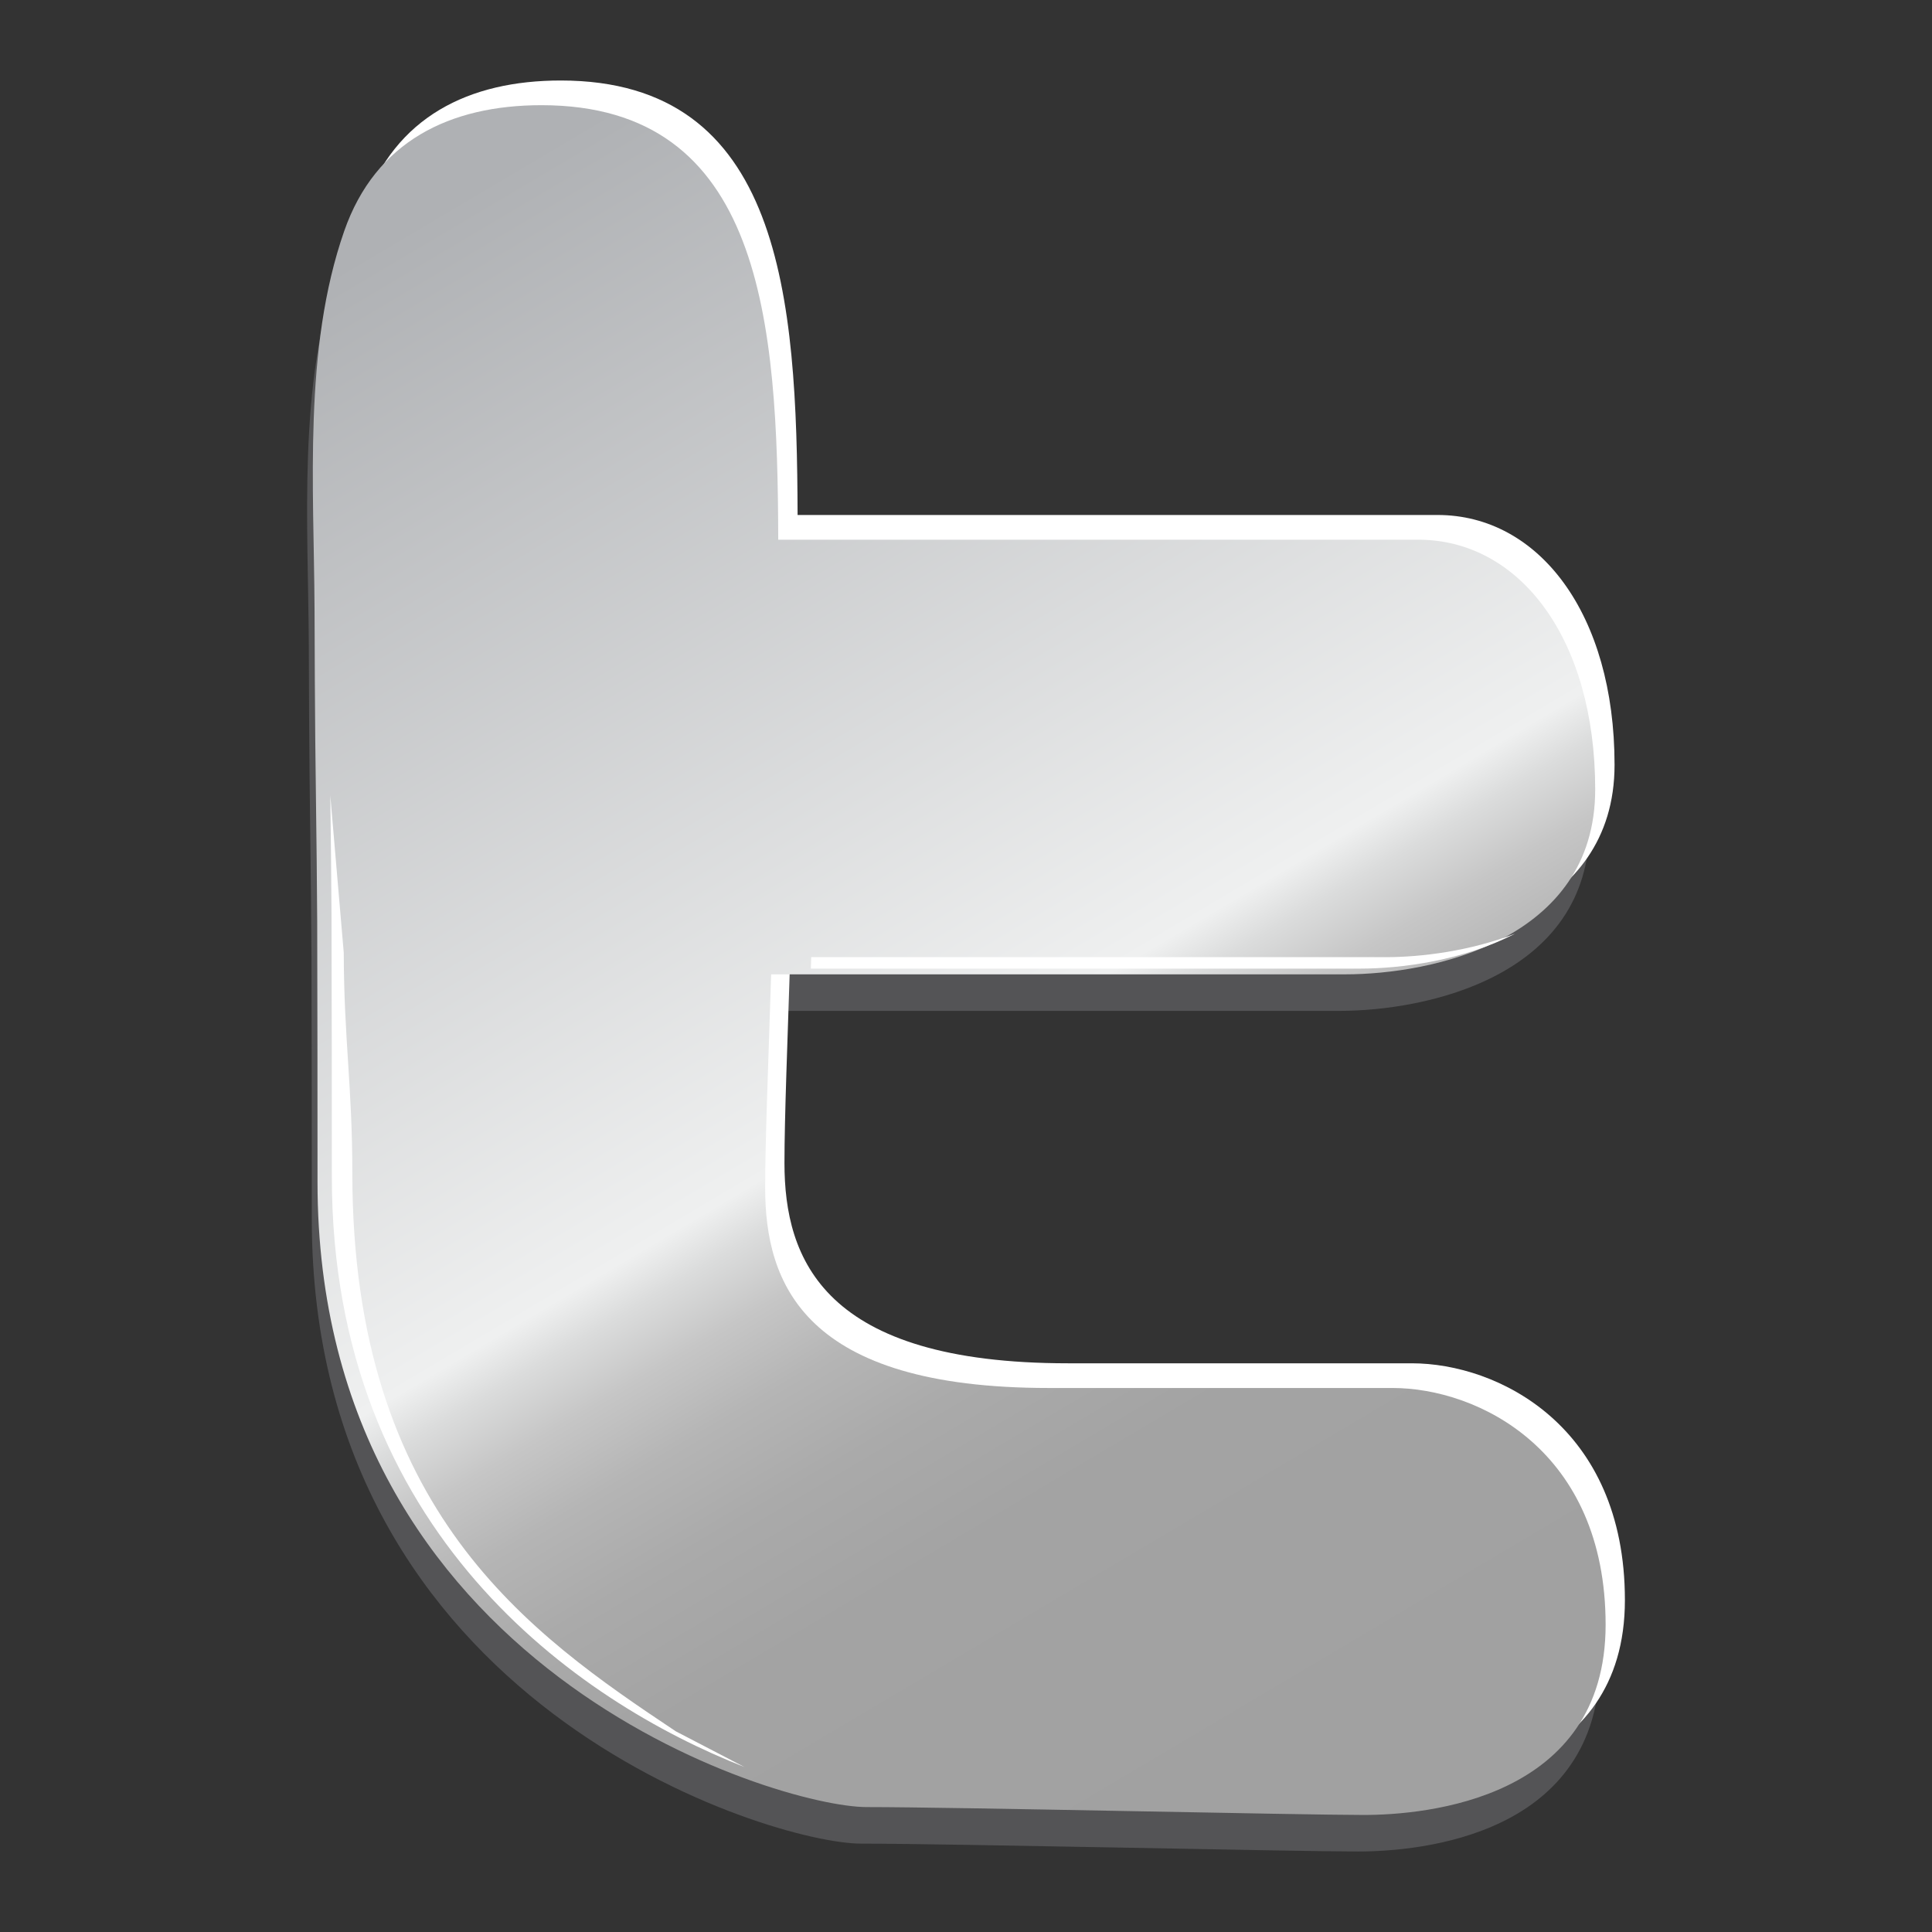
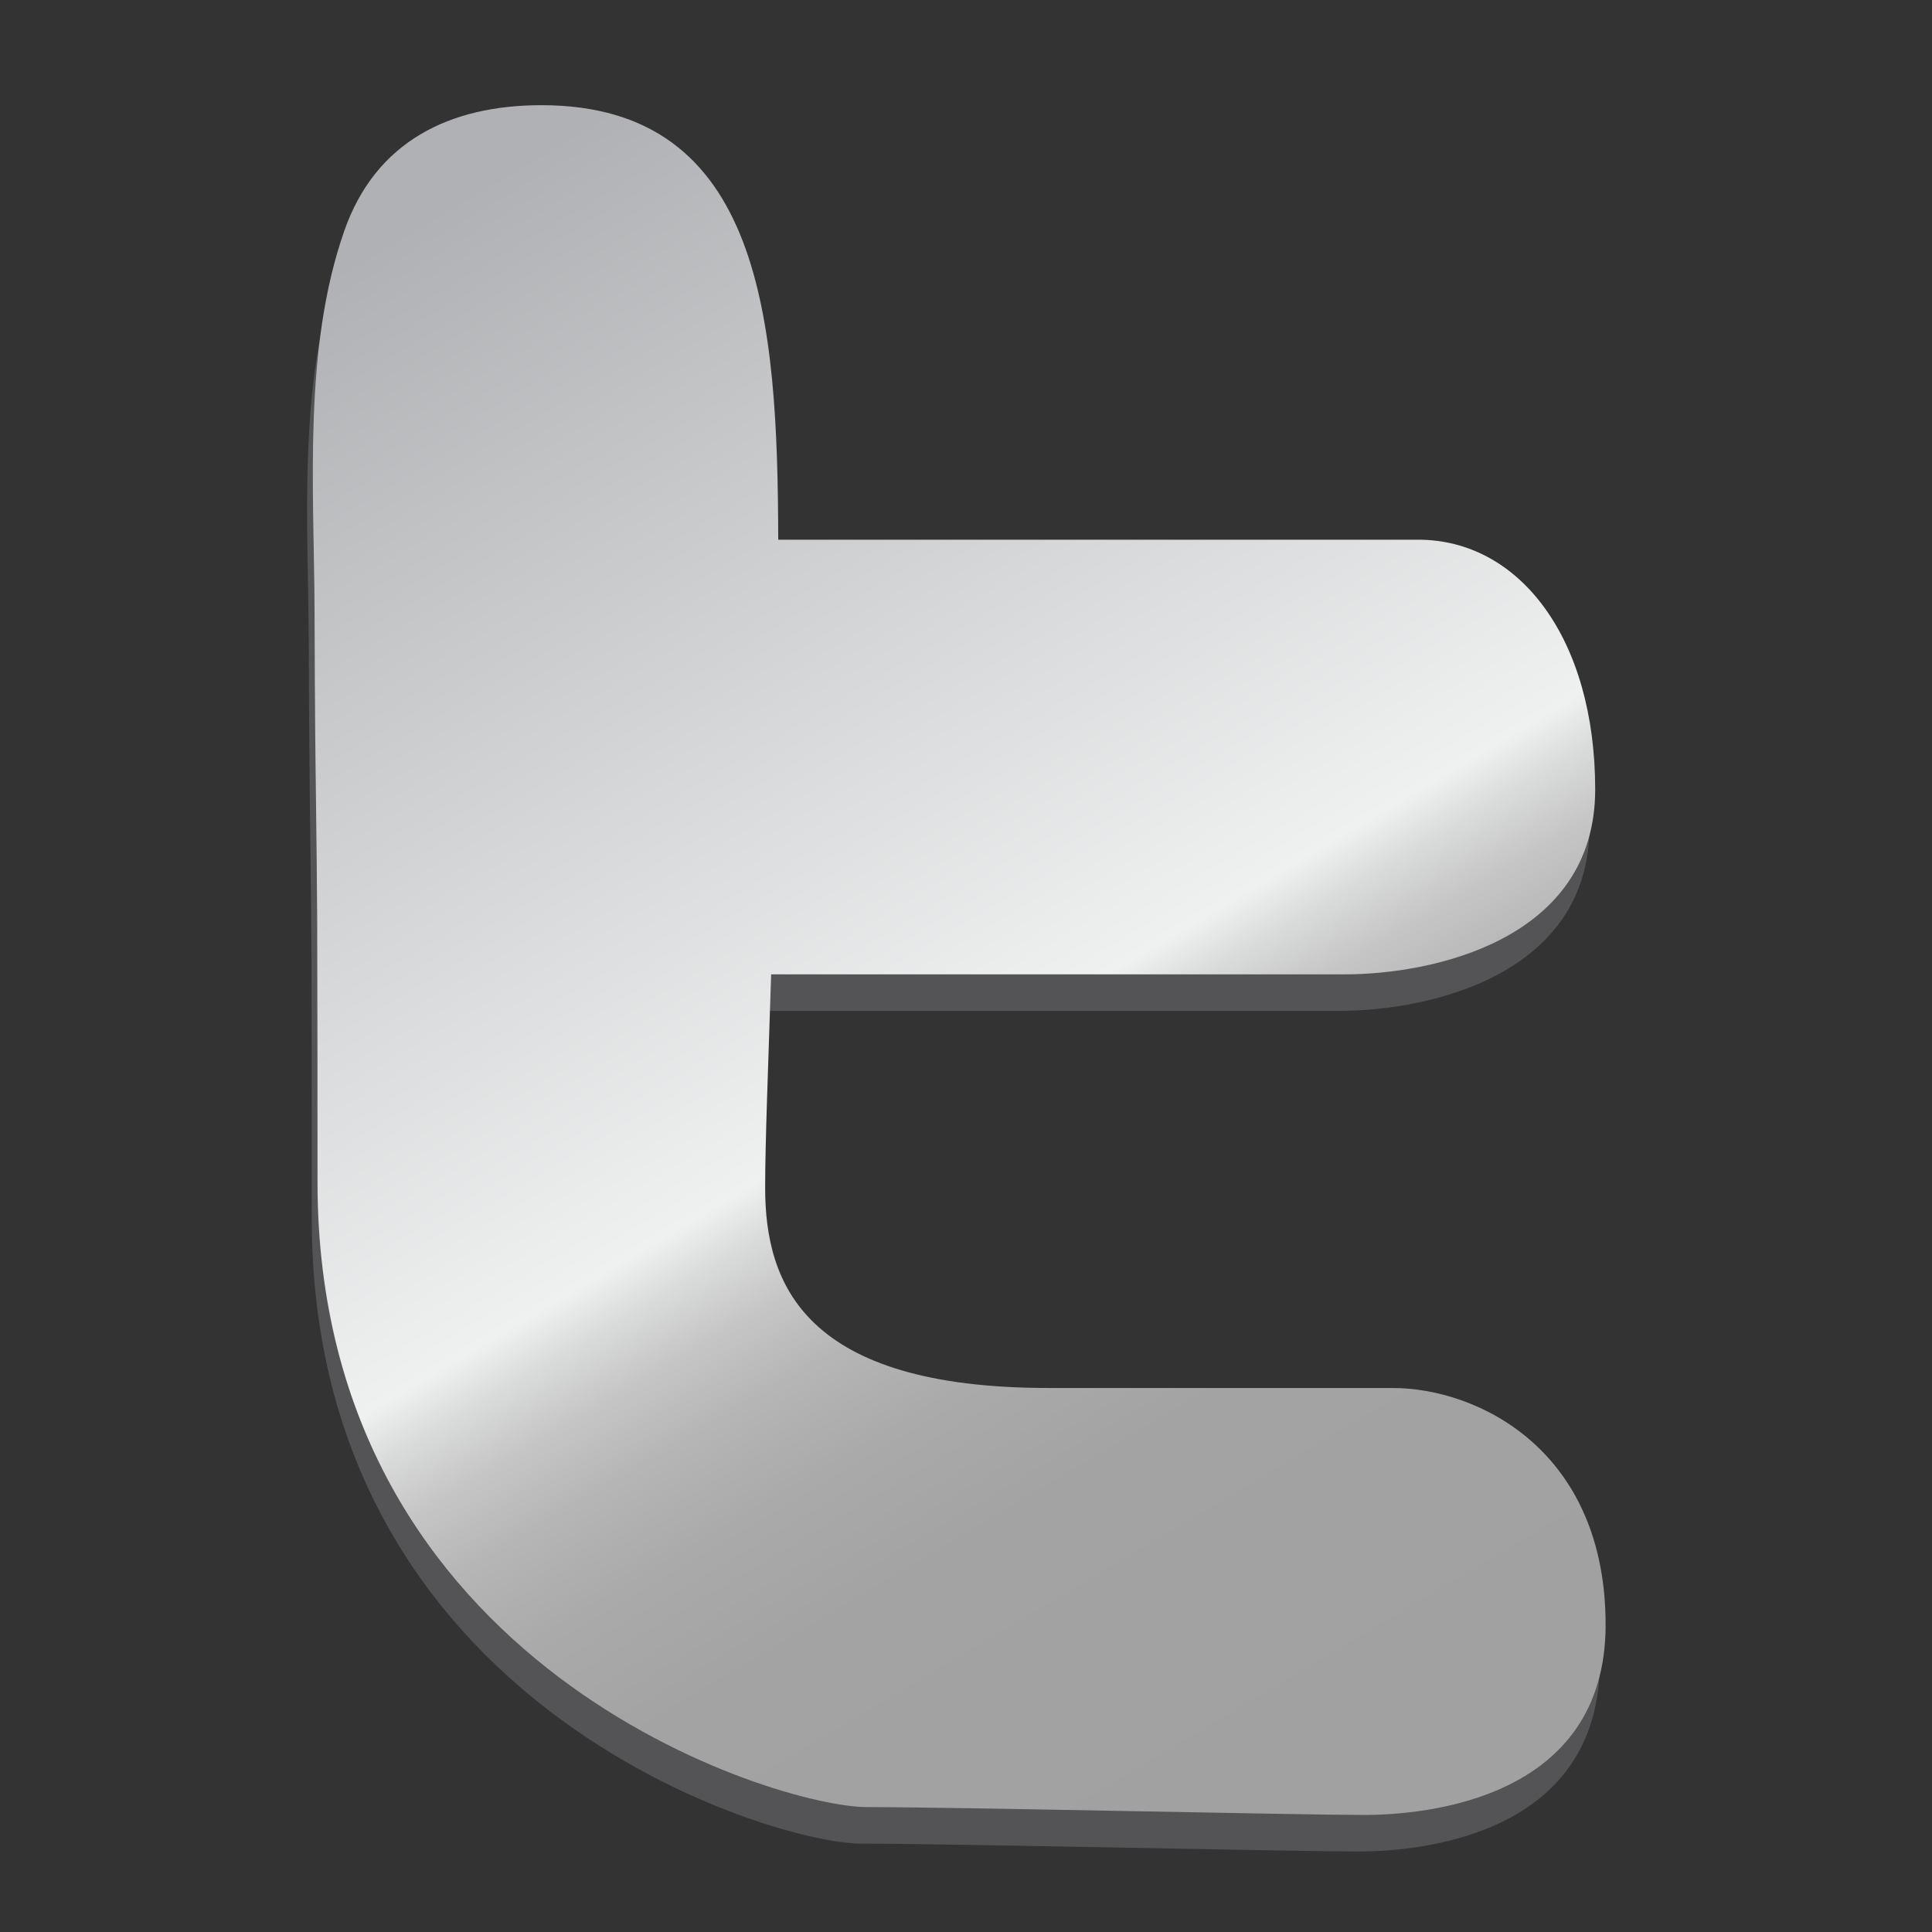
<svg xmlns="http://www.w3.org/2000/svg" version="1.1" id="Layer_1" x="0px" y="0px" width="1200px" height="1200px" viewBox="0 0 1200 1200" enable-background="new 0 0 1200 1200" xml:space="preserve">
  <rect x="0" y="0" width="1200" height="1200" fill="#333333" stroke="none" />
  <g>
    <path fill="#545456" d="M861.315,884.805H647.84c-151.895,0-176.14-64.579-176.14-124.398c0-28.427,1.897-75.217,3.702-132.534   h356.683c53.369,0,155.2-21.038,155.2-114.782c0-93.717-46.974-155.201-109.988-155.201H479.851   c-0.423-135.178-9.623-269.869-147.107-269.869c-56.866,0-103.022,22.462-122.466,78.165   c-25.571,73.144-18.823,158.902-18.471,235.071c0.084,14.508,0.127,29.039,0.176,43.612c0.211,49.865,1.276,100.096,1.487,150.299   c0.134,53.983,0.183,108,0.183,161.954c0,302.299,286.197,387.986,341.039,387.986c54.914,0,269.905,4.893,308.73,4.893   c38.853,0,150.292-9.87,150.292-118.11C993.715,923.594,914.657,884.805,861.315,884.805z" />
-     <path fill="#FFFFFF" d="M876.861,846.769H663.385c-151.915,0-176.139-64.578-176.139-124.405c0-28.398,1.896-75.189,3.722-132.527   h356.691c53.342,0,155.172-21.017,155.172-114.775c0-93.71-46.954-155.2-109.959-155.2H495.397   C494.96,184.684,485.752,50,348.29,50c-56.859,0-103.016,22.462-122.46,78.164c-25.571,73.122-18.838,158.909-18.484,235.056   c0.091,14.509,0.162,29.06,0.183,43.619c0.218,49.872,1.268,100.096,1.494,150.306c0.133,53.983,0.176,107.986,0.176,161.947   c0,302.306,286.197,387.986,341.032,387.986c54.92,0,269.947,4.893,308.729,4.893c38.874,0,150.293-9.87,150.293-118.11   C1009.254,885.573,930.202,846.769,876.861,846.769z" />
    <linearGradient id="SVGID_1_" gradientUnits="userSpaceOnUse" x1="287.523" y1="120.697" x2="854.89" y2="1077.937">
      <stop offset="0" style="stop-color:#AFB1B4" />
      <stop offset="0.558" style="stop-color:#EFF0F0" />
      <stop offset="0.583" style="stop-color:#DBDCDC" />
      <stop offset="0.619" style="stop-color:#C6C6C6" />
      <stop offset="0.663" style="stop-color:#B5B5B5" />
      <stop offset="0.716" style="stop-color:#AAAAAA" />
      <stop offset="0.791" style="stop-color:#A3A3A3" />
      <stop offset="1" style="stop-color:#A1A1A1" />
    </linearGradient>
    <path fill="url(#SVGID_1_)" d="M864.847,862.103H651.365c-151.873,0-176.118-64.57-176.118-124.398   c0-28.419,1.919-75.189,3.724-132.527h356.691c53.326,0,155.143-21.017,155.143-114.782c0-93.709-46.947-155.179-109.932-155.179   H483.376c-0.373-135.178-9.56-269.883-147.064-269.883c-56.888,0-103.065,22.448-122.509,78.164   c-25.527,73.137-18.809,158.922-18.435,235.049c0.042,14.537,0.113,29.075,0.176,43.626c0.176,49.879,1.233,100.118,1.473,150.306   c0.156,53.976,0.198,107.993,0.198,161.948c0,302.306,286.161,387.985,341.012,387.985c54.954,0,269.967,4.9,308.729,4.9   c38.895,0,150.321-9.87,150.321-118.117C997.276,900.899,918.182,862.103,864.847,862.103z" />
    <g>
-       <path fill="#FFFFFF" d="M419.728,1075.34c-90.671-60.441-200.885-136.975-200.885-346.659c0-53.947-5.181-82.909-5.329-136.884    l-8.361-97.769c0.318,24.943,0.641,49.928,0.761,74.9c0.156,53.974,0.198,107.991,0.198,161.947    c0,220.8,152.592,325.958,256.276,366.652L419.728,1075.34z" />
-       <path fill="#FFFFFF" d="M941.023,579.918c-28.031,10.878-58.388,14.593-80.469,14.593H503.864    c-0.071,2.426-0.156,4.724-0.225,7.114h340.912C870.924,601.625,909.116,596.443,941.023,579.918z" />
-     </g>
+       </g>
  </g>
</svg>